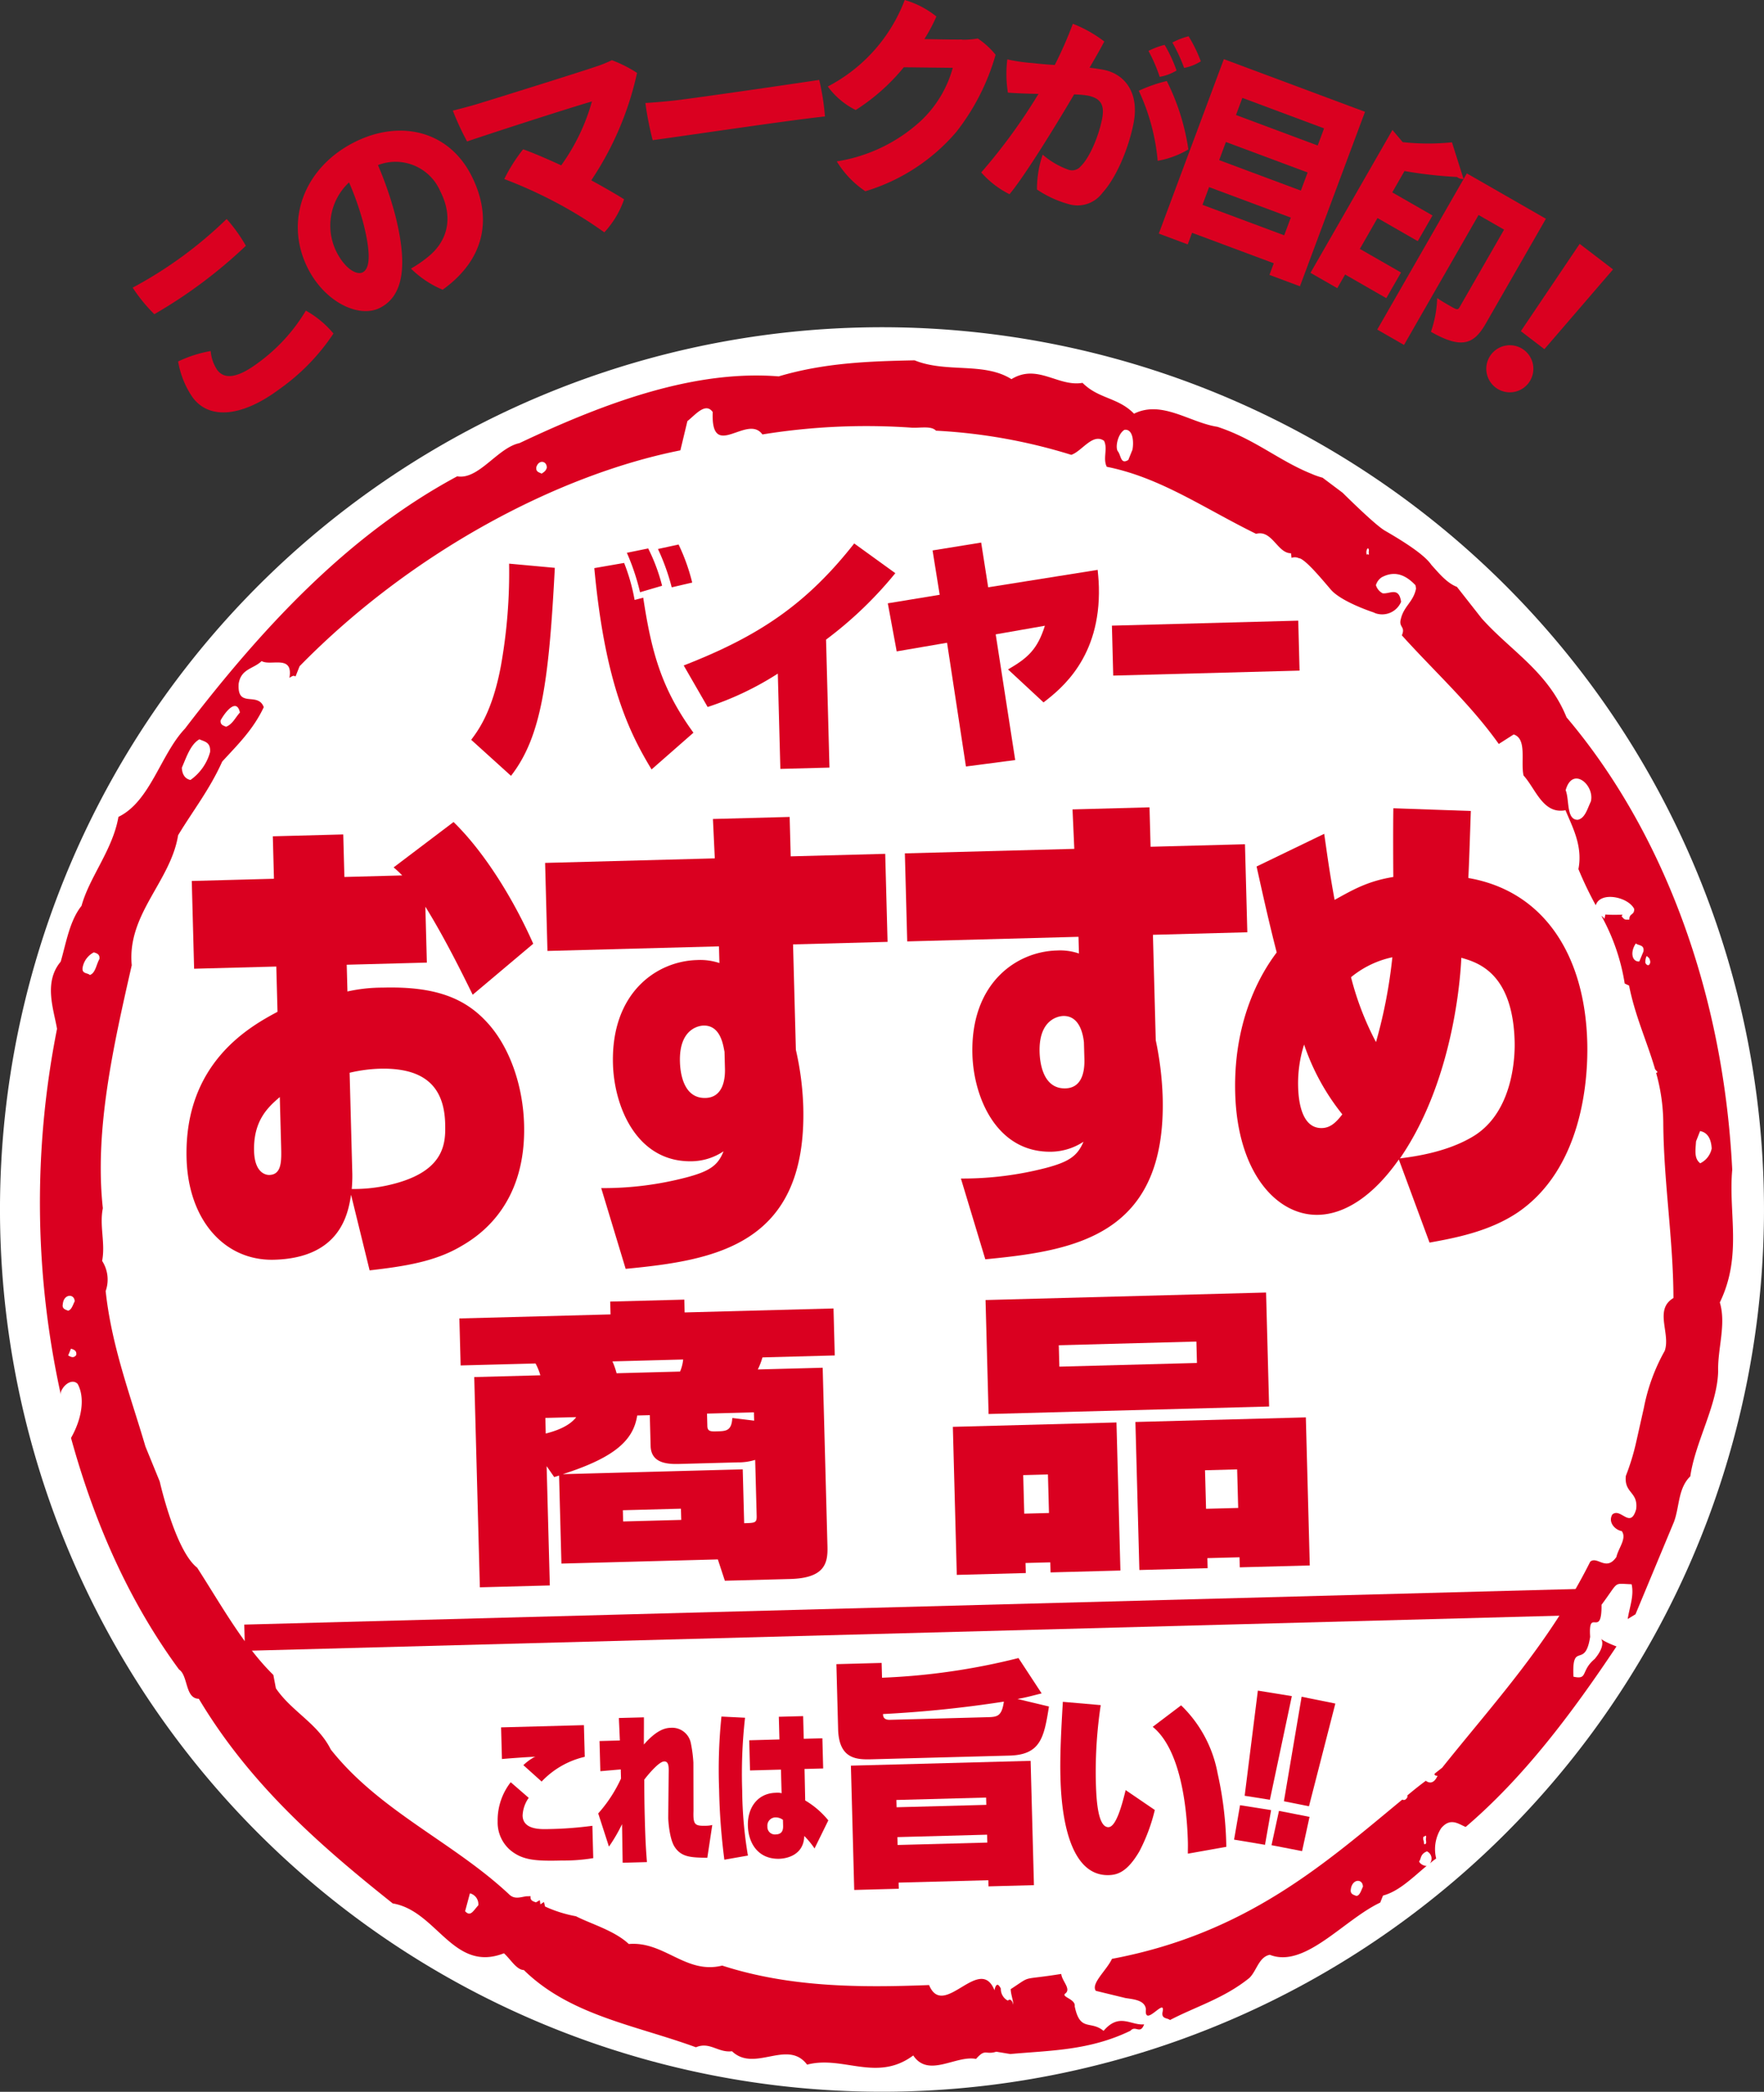
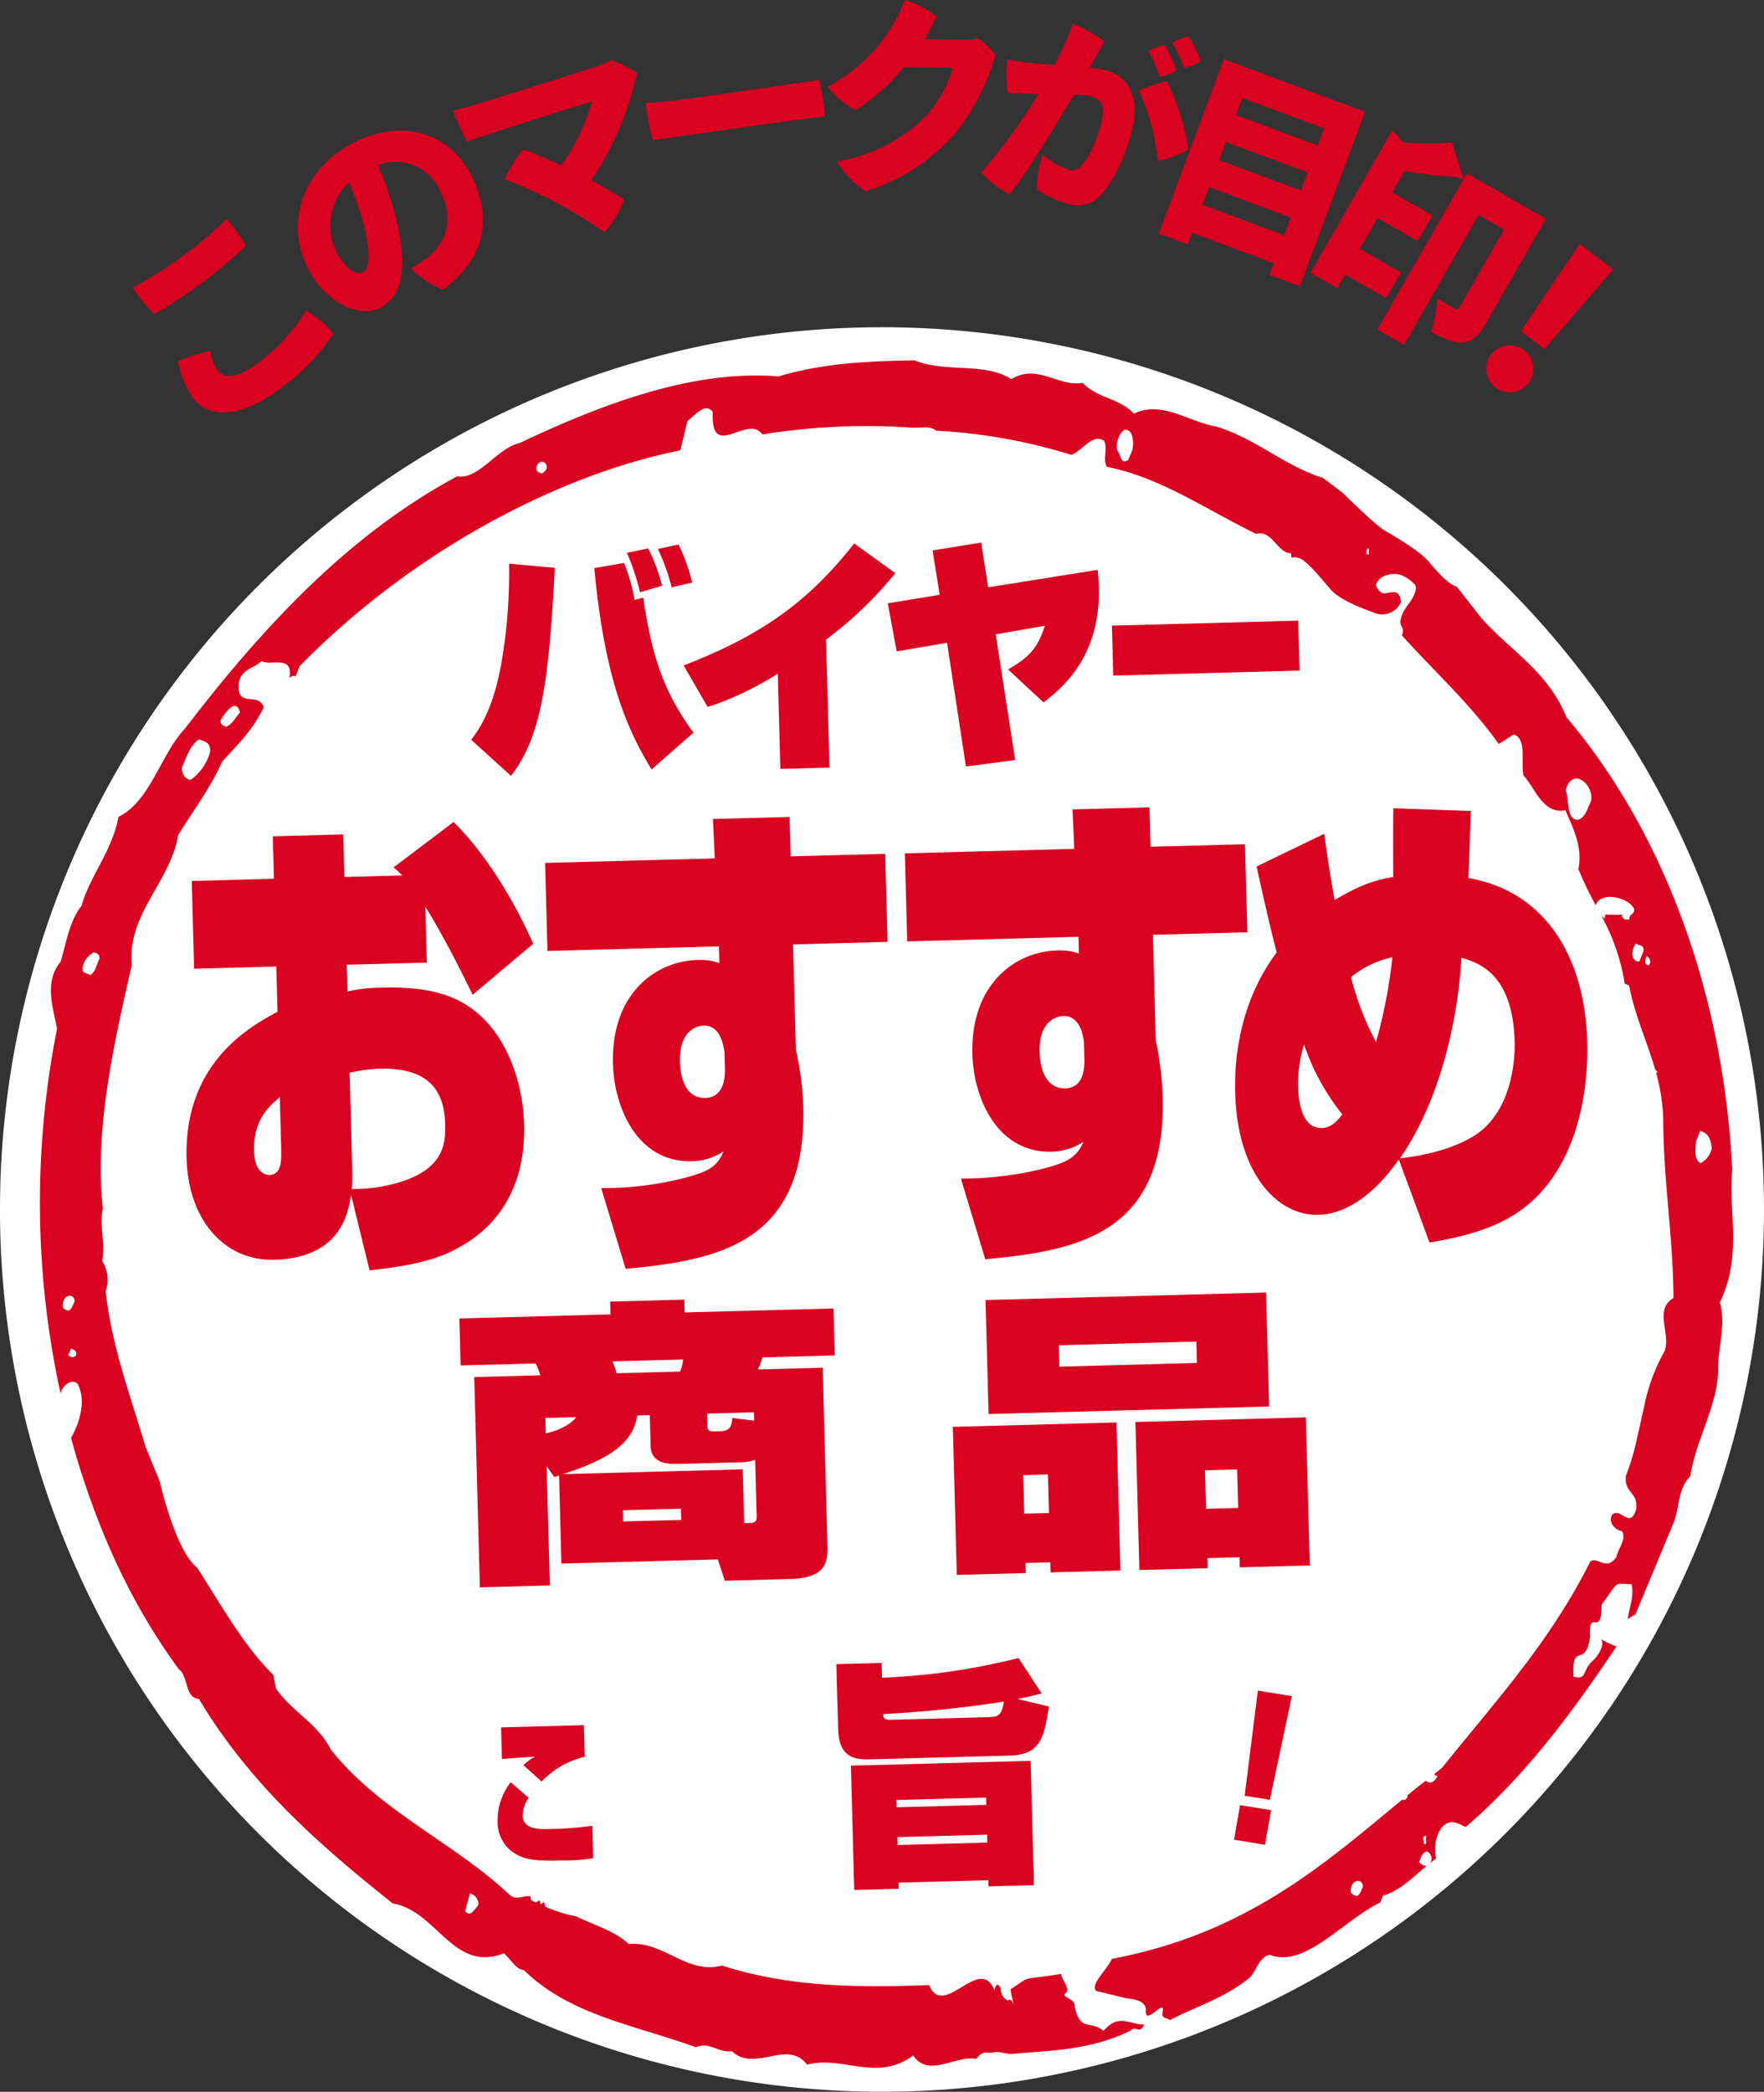
<svg xmlns="http://www.w3.org/2000/svg" width="269" height="318.897" viewBox="0 0 269 318.897">
  <rect x="0" y="0" width="269" height="318.897" fill="#333333" stroke="none" />
  <g transform="translate(-115.992 -2030.766)">
    <g transform="translate(115.992 2080.652)">
      <path d="M246.915,2067.555a134.5,134.5,0,1,0,138.027,130.828A134.5,134.5,0,0,0,246.915,2067.555Z" transform="translate(-115.992 -2067.506)" fill="#fff" />
      <g transform="translate(6.072 5.043)">
        <path d="M123.971,2215.1c.137-1.58,1.779-1.624,1.811-.42-.265.5-.474,1.32-1.013,1.427C124.41,2215.943,123.806,2215.845,123.971,2215.1Zm2.046,7.764c-.444.6-.918.2-1.234.073l.434-1.042C125.567,2222.02,126.137,2222.15,126.018,2222.864Zm60.036,82.067a1.7,1.7,0,0,1,1.279,1.821c-.8.875-1.183,1.793-2.015.908Zm135.186.4c-.406-.175-.964-.253-.861-.986.2-1.656,1.829-1.7,1.853-.421C321.968,2304.461,321.763,2305.28,321.239,2305.326Zm10.6-8.6c.008.3.163.7-.228.708-.1,0-.042-.4-.183-.7-.008-.3-.047-.255.08-.466.113,0,.234-.129.326-.132.079.2,0,.33.005.586Zm33.711-134.7c.13.274.394.122.5.914h0c-.067.557-.435.68-.737.165C365.236,2162.8,365.412,2162.036,365.546,2162.034Zm-.535-.706-.638,1.541c-1.111.082-1.439-1.426-.527-2.747C364.236,2160.481,365.169,2160.273,365.011,2161.328Zm-8.017-22.871c-.557,1.169-.889,2.569-2,2.815-1.78.026-1.255-3.025-1.852-4.513C354.191,2133.01,357.586,2135.98,356.994,2138.457ZM322.9,2099.947c.092,0,.087-.2.2.056.09.235.008.29.016.588h.02c.018.669-.126-.068-.21.243-.072,0-.133.034-.159-.171A1.1,1.1,0,0,1,322.9,2099.947Zm-37.032-18.128c1.32-.179,1.441,1.888,1.215,3.038l-.629,1.551c-1.165.732-1.093-.619-1.564-1.276C284.408,2084.608,284.818,2082.434,285.868,2081.819Zm-89.685,5.682c.36-1.184,1.627-.97,1.59.113-.182.561-.508.672-.781.885C196.653,2088.3,196.065,2088.267,196.183,2087.5Zm-48.148,38.606c.775-1.4,2.458-3.423,2.944-1.19-.7.76-1.141,1.813-2.125,2.168C148.545,2126.917,147.941,2126.842,148.035,2126.107ZM144.8,2129c.751.352,1.748.408,1.628,1.946a7.711,7.711,0,0,1-2.991,4.251c-.756-.155-1.256-.749-1.317-1.86C142.852,2131.643,143.46,2129.762,144.8,2129Zm-16.705,35.933c-.349-.362-1.265-.141-1.1-1.155a3.252,3.252,0,0,1,1.705-2.3c.406.133.95.262.853,1.017C129.077,2163.326,128.948,2164.649,128.094,2164.928Zm8.5,71.959c-2.295-7.808-5.179-15.312-6.09-23.776a5.247,5.247,0,0,0-.54-4.6c.525-2.693-.436-5.324.11-8.028-1.291-11.873,1.568-24.578,4.407-37.045-.739-7.8,5.917-12.735,7.072-19.823,2.289-3.779,4.815-6.978,6.72-11.221,2.323-2.545,4.718-4.843,6.341-8.3-.9-2.439-4.107.3-3.825-3.606.387-2.276,2.258-2.214,3.5-3.42,1.386.806,4.854-1.047,4.239,2.554.31-.183.627-.46.927-.2l.623-1.572c16.99-17.357,39.3-29.171,58.066-32.906l1.071-4.458c1.169-.909,2.763-2.948,3.862-1.381-.306,7.631,5.268.188,7.574,3.412a99.247,99.247,0,0,1,22.571-1.046c1.3.13,3.158-.342,3.9.473a84.047,84.047,0,0,1,20.633,3.683c1.623-.538,3.257-3.362,4.994-2.141.61,1.2-.221,2.725.421,3.964,8.2,1.636,14.769,6.3,22.764,10.219,2.444-.673,3.274,2.993,5.323,2.957l.091.709a1.363,1.363,0,0,1,.988,0h0c.145.058.3.074.437.142,1.15.64,3.108,3,4.532,4.659,1.575,1.883,6.439,3.475,6.439,3.475h0c.187.057.354.166.542.212a3.134,3.134,0,0,0,3.763-1.789c-.331-2.361-1.741-1.158-2.816-1.3a2.083,2.083,0,0,1-1.021-1.24,2.161,2.161,0,0,1,.895-1.208c2.284-1.215,3.976.007,5.131,1.213a3.261,3.261,0,0,1,.086.543c-.42,2.031-1.836,2.625-2.308,4.584-.386,1.359.751,1.113.149,2.519,4.979,5.524,10.436,10.455,14.781,16.56l2.269-1.45c2.077.654,1.039,4.154,1.506,6.253,1.879,2.072,2.96,5.947,6.4,5.3,1.014,2.486,2.668,5.421,1.97,8.971a55.343,55.343,0,0,0,2.641,5.513c.7-2.182,4.971-1.265,5.866.565.026,1-.767.617-.741,1.616-.72.02-.718.05-1.145-.463-.075-.091.126-.282.126-.282-.474.012-1.636.055-2.648-.022.007.246-.114.374-.106.683a1.594,1.594,0,0,0-.486-.471,31.367,31.367,0,0,1,3.551,10.309l.668.311c.907,4.631,2.741,8.538,3.966,12.75a3.757,3.757,0,0,0,.361.4c.023.082-.1.115-.2.18a28.769,28.769,0,0,1,1.088,7.563c.057,9.063,1.526,17.759,1.549,26.74-2.991,1.769-.4,5.4-1.329,8.05a28.845,28.845,0,0,0-3.179,8.685l-1.187,5.286a35.212,35.212,0,0,1-1.564,5.1c-.278,2.675,1.9,2.379,1.578,5.057-.884,3.156-2.356-.3-3.644.828-.709,1.246.516,2.387,1.447,2.527.8,1.121-.509,2.567-.821,3.945-1.567,2.268-2.889-.19-3.988.714-6.211,12.4-14.64,21.477-22.583,31.413-.375.3-.778.607-1.141.906a.859.859,0,0,0-.018.134c.068.215.458.183.458.183-.513,1.168-1.2,1.206-1.792.77-.97.716-1.9,1.461-2.824,2.239.046.183.049.276-.171.519a.47.47,0,0,1-.593.109c-11.672,9.625-23.683,20.411-44.268,24.277-.839,1.773-3.242,3.765-2.466,4.877l4.526,1.1c1.153.186,2.968.292,3.115,1.709-.3,2.953,3.108-2.03,2.527.469-.168,1.035.752.824,1.143,1.174,4-2.084,8.224-3.29,12.086-6.4,1.126-1.049,1.449-3.222,3.141-3.544,5.35,2.1,11.24-5.317,16.834-7.961l.425-1.071c2.445-.643,4.531-2.768,6.656-4.526-.462.045-1.132-.4-1.141-.7.339-.389.115-1.094,1.215-1.526v.031a1.21,1.21,0,0,1,.41,1.833,8.542,8.542,0,0,1,.968-.758,5.935,5.935,0,0,1,.743-4.6c1.407-1.707,2.638-.679,3.753-.213,8.823-7.518,16.144-17.243,23-27.52-4.7-1.78-.312-1.681-3.327,1.911-2.177,1.82-.965,3.208-3.236,2.7-.261-5.557,1.776-1.037,2.547-6.085-.31-4.648,1.783.406,1.734-4.877,2.764-3.7,1.686-3.218,4.583-3.131.418,1.732-.337,3.574-.589,5.3l1.185-.721,5.866-14.083c.865-2.321.606-5.115,2.493-6.948.745-5.243,4.14-10.855,4.247-16.048-.092-3.448,1.252-7.1.257-10.462,3.456-7.149,1.286-13.539,1.89-20.23-1.435-28.659-11.483-52.721-25.266-68.968-2.834-6.991-8.553-10.154-12.949-15.095l-3.764-4.792c-1.551-.6-2.744-2.08-3.892-3.347-.815-1.184-2.834-2.768-7.1-5.229-1.423-.836-5.358-4.709-6.448-5.781l-3.048-2.288a11.946,11.946,0,0,1-1.758-.622c-4.945-2-8.607-5.281-14.282-7.138-4.23-.649-8.458-4.111-12.717-2-2.431-2.5-5.4-2.237-7.851-4.7-3.742.645-6.864-2.99-10.842-.566-4.2-2.648-9.932-.9-14.774-2.87-6.841.141-13.7.365-20.716,2.448-12.62-1-25.966,3.754-39.531,10.174-3.363.718-6.215,5.635-9.5,5.063-16.5,8.867-29.571,22.864-41.514,38.469-3.708,3.9-5.276,11.091-10.142,13.447-.872,5.029-4.432,9.183-5.628,13.561-1.829,2.294-2.342,5.646-3.177,8.512-2.65,3.141-1.056,7.3-.561,10.243a135.971,135.971,0,0,0,.6,55.855,1.112,1.112,0,0,1,.177-.9c.555-.972,1.667-1.557,2.368-.825,1.142,2.082.671,5.277-1.012,8.238,3.849,13.957,9.326,25.573,16.466,35.292,1.422.94.9,4.446,3.024,4.472,7.8,13.059,18.512,22.4,29.573,31.2,6.742,1.119,9.209,10.621,16.956,7.6.987.87,1.912,2.534,3.036,2.556,7.059,6.919,16.993,8.394,26.241,11.772,2.129-.9,3.361.869,5.5.606,3.448,3.3,8.467-1.916,11.453,2.042,5.477-1.444,10.621,2.735,16.187-1.4,2.312,3.472,6.486-.069,9.573.528,1.475-1.667,1.418-.563,3.081-1.1l2.152.354c5.991-.552,12.023-.5,18.313-3.548.789-.9,1.475.641,2.091-.974-2.056.19-3.783-1.825-6.19.99-2-1.657-3.579.209-4.4-3.745.175-1.127-2.155-1.426-1.418-1.961.9-.7-.524-1.88-.635-2.971-6.427,1.028-4.318.115-7.706,2.318.022.824.373,1.617.394,2.39-.133-.553-.387-1.009-.841-.646a2.006,2.006,0,0,1-1.058-1.826c-.546-1.119-.855-.389-.976.292l0-.061c-2.249-5.522-7.757,4.564-9.966-.774-10.763.421-21.349.323-31.548-2.968-5.536,1.383-8.83-3.751-14.241-3.288-2.181-2.053-5.8-3.069-8.06-4.233a19.761,19.761,0,0,1-4.712-1.482l-.167-.686-.547.354-.083-.635-.6.334c-.334-.145-.914-.222-.813-.946l-.659.018h0c-.9.139-1.76.481-2.546-.231-8.533-8.022-19.793-12.718-27.255-22.138-1.992-3.994-5.964-5.784-8.376-9.336l-.388-2.038c-4.57-4.5-7.954-10.666-11.619-16.356-3.339-2.589-5.708-13.137-5.708-13.137l-2.148-5.257.2.037m236.871-43.289c-.956-.717-.732-1.959-.645-3.34l.616-1.573c1.169.215,1.692,1.22,1.771,2.661A3.206,3.206,0,0,1,373.662,2193.635Z" transform="translate(-120.464 -2071.22)" fill="#da0020" />
        <g transform="translate(22.37 68.15)">
          <path d="M150.1,2125.238l10.74-.287.174,6.484,8.822-.235a16.571,16.571,0,0,0-1.316-1.222l9.142-6.918c4.744,4.622,9.175,11.826,12.151,18.556l-9.232,7.776c-1.177-2.389-4.12-8.44-7.219-13.425l.228,8.523-12.219.326.11,4.077a24.631,24.631,0,0,1,5.412-.588c8.106-.218,12.656,1.648,16.1,5.544,3.213,3.621,5.264,9.346,5.424,15.336.334,12.485-7.123,17.125-9.7,18.6-3.985,2.331-8.694,3.033-13.855,3.625l-2.831-11.522c-.425,2.6-1.433,9.629-11.736,9.9-7.575.2-13.095-6.068-13.346-15.456-.39-14.606,9.727-20.12,13.866-22.341l-.185-6.9-12.533.335-.357-13.381,12.533-.334Zm1.063,39.752c-1.768,1.52-4.046,3.57-3.921,8.242.094,3.5,1.966,3.646,2.327,3.635,1.909-.051,1.853-2.16,1.8-4.3Zm11.062,11.766a21.505,21.505,0,0,1-.09,2.249,24.156,24.156,0,0,0,7.016-.95c7.272-2.1,7.305-6.24,7.232-9.011-.134-5.011-2.505-8.574-9.979-8.375a22.578,22.578,0,0,0-4.592.616Z" transform="translate(-136.939 -2120.821)" fill="#da0020" />
          <path d="M202.805,2122.8l11.7-.312.16,6.011,14.412-.386.358,13.422-14.412.385.43,16.069a45.023,45.023,0,0,1,1.128,8.694c.565,21.143-13.548,23.394-27.084,24.7l-3.729-12.311a49.9,49.9,0,0,0,12.977-1.624c3.56-.941,4.828-1.829,5.678-3.984a9.005,9.005,0,0,1-4.75,1.518c-8.456.226-11.939-8.282-12.114-14.86-.289-10.808,6.633-15.649,12.814-15.815a9.3,9.3,0,0,1,3.422.455l-.068-2.543-26.156.7-.358-13.422,25.877-.691Zm1.767,35.48c-.191-.82-.525-4.054-3.211-3.984-.494.014-3.726.327-3.587,5.494.031,1.175.3,5.638,3.9,5.541,2.459-.066,3.02-2.449,2.965-4.456Z" transform="translate(-122.529 -2121.025)" fill="#da0020" />
          <path d="M243.184,2121.725l11.74-.314.162,6.011,14.394-.385.359,13.422-14.394.385.429,16.069a49.075,49.075,0,0,1,1.056,8.7c.565,21.144-13.446,23.393-27.048,24.7L226.163,2178a50.669,50.669,0,0,0,13-1.624c3.524-.939,4.766-1.827,5.693-3.985a9.225,9.225,0,0,1-4.79,1.519c-8.446.227-11.975-8.281-12.151-14.858-.288-10.808,6.675-15.65,12.861-15.816a8.917,8.917,0,0,1,3.385.457l-.068-2.543-26.119.7-.358-13.422,25.837-.689Zm1.737,35.481c-.1-.823-.505-4.057-3.16-3.985-.485.012-3.742.326-3.6,5.494.031,1.173.326,5.636,3.939,5.54,2.471-.067,2.946-2.449,2.893-4.455Z" transform="translate(-108.071 -2121.411)" fill="#da0020" />
          <path d="M279.672,2175.064c-3.91,5.565-8.215,8.328-12.26,8.435-6.321.17-12.367-6.375-12.693-18.572-.327-12.26,4.857-19.465,6.329-21.431-1.369-5.34-2.321-9.765-3.069-13.1l10.311-4.983c.452,3.045.694,5.152,1.587,10.072,2.731-1.506,4.993-2.853,8.951-3.494-.019-2.286-.043-7.817.008-10.477l11.816.417c-.06,1.586-.281,8.741-.386,10.217,11.456,1.97,17.782,11.658,18.139,25.041.164,6.135-.907,19.266-10.515,25.888-4.421,3.011-9.844,3.981-13.535,4.656Zm-14.447-17.525a19.529,19.529,0,0,0-.91,6.453c.052,1.913.439,6.362,3.639,6.277,1.206-.032,2.072-.745,3.1-2.091A34.77,34.77,0,0,1,265.225,2157.539Zm13.457-13.308a14.717,14.717,0,0,0-6.3,3.042,44.588,44.588,0,0,0,3.807,9.891A75.934,75.934,0,0,0,278.683,2144.231Zm1.16,30.665c2.1-.273,7.176-.914,11.25-3.41,6.516-4.018,6.264-13.476,6.239-14.424-.282-10.53-5.711-12.054-8.129-12.752C289.147,2145.342,288.519,2162.3,279.842,2174.9Z" transform="translate(-94.8 -2121.375)" fill="#da0020" />
        </g>
        <g transform="translate(65.782 27.788)">
          <path d="M168.911,2121.672c.979-1.315,3.206-4.176,4.526-11.245a80.959,80.959,0,0,0,1.256-15.608l6.971.638c-.907,17.525-2.1,25.818-6.682,31.709Zm23.321-26.962a29.381,29.381,0,0,1,1.6,5.643l1.314-.344c1.245,8.218,2.755,13.853,7.658,20.582l-6.386,5.6c-3.378-5.586-7.095-13.037-8.732-30.69Zm2.428,4.467a34.669,34.669,0,0,0-2.01-6.014l3.252-.663a27.776,27.776,0,0,1,2.121,5.69Zm4.831-.747a33.31,33.31,0,0,0-2.1-5.845l3.147-.683a29.788,29.788,0,0,1,2.077,5.8Z" transform="translate(-168.911 -2091.607)" fill="#da0020" />
          <path d="M215.005,2125.951l-7.488.2-.388-14.525a46.34,46.34,0,0,1-10.7,5.087l-3.651-6.33c11.418-4.446,18.689-9.3,26-18.6l6.272,4.53a59.6,59.6,0,0,1-10.565,10.131Z" transform="translate(-160.371 -2091.649)" fill="#da0020" />
          <path d="M247.7,2095.845c.16,1.561.176,2.21.187,2.591.288,10.777-5.754,15.543-8.439,17.613l-5.414-5.026c3.012-1.74,4.492-3.066,5.621-6.66l-7.5,1.313,2.974,19.161-7.514.984-2.879-18.865-7.68,1.317-1.355-7.33,7.912-1.3-1.086-6.761,7.411-1.2,1.071,6.821Z" transform="translate(-152.169 -2091.685)" fill="#da0020" />
          <path d="M269.284,2100.451l.2,7.617-28.415.759-.2-7.616Z" transform="translate(-143.163 -2088.549)" fill="#da0020" />
        </g>
        <g transform="translate(69.81 206.694)">
          <path d="M176.621,2235.541a5.017,5.017,0,0,0-.931,2.715c.057,2.151,2.712,2.08,3.978,2.046a57.461,57.461,0,0,0,6.661-.5l.132,4.931a27.2,27.2,0,0,1-4.8.363c-4.086.11-5.987-.076-7.8-1.542a5.559,5.559,0,0,1-1.977-4.429,9.406,9.406,0,0,1,1.993-5.966Zm8.547-6.254a13.111,13.111,0,0,0-6.576,3.771l-2.785-2.5a7.813,7.813,0,0,1,1.627-1.208,1.038,1.038,0,0,1,.285-.079c-1.3.045-4.561.285-5.181.354l-.129-4.828,12.63-.337Z" transform="translate(-171.877 -2223.082)" fill="#da0020" />
-           <path d="M183.178,2238.231a21.364,21.364,0,0,0,3.473-5.316l-.037-1.39-3.113.268-.124-4.6,3.1-.083c-.015-.555-.136-2.952-.148-3.427l3.814-.1c.018.651-.014,3.535,0,4.142,2.079-2.383,3.408-2.531,4.16-2.552a2.9,2.9,0,0,1,2.98,2.258,20.54,20.54,0,0,1,.406,3.048l.016,7.365c-.076,2.186.231,2.311,2,2.265a3.761,3.761,0,0,0,.866-.117l-.758,5.005c-2.436-.048-3.905-.071-4.951-1.619-.82-1.182-1.014-4.051-1.008-4.546l.068-6.728c.024-.969.018-1.823-.692-1.8-.895.024-2.838,2.516-3.027,2.768,0,2.462.027,4.059.075,5.87.081,3.046.16,4.642.329,6.708l-3.7.1c-.024-.926-.079-5.087-.1-5.878a24.924,24.924,0,0,1-1.993,3.42Z" transform="translate(-167.834 -2223.396)" fill="#da0020" />
-           <path d="M200.721,2223.692a75.743,75.743,0,0,0-.435,11.135,62.605,62.605,0,0,0,.873,9.877l-3.594.631a97.071,97.071,0,0,1-.8-10.722,78.909,78.909,0,0,1,.357-11.1Zm5.243,3.311-.092-3.458,3.707-.1.092,3.458,2.841-.076.122,4.6-2.841.076.1,4.8a13.127,13.127,0,0,1,3.526,3.037l-2.1,4.28a13.082,13.082,0,0,0-1.57-1.906c-.062,2.865-2.581,3.448-3.817,3.48-3.108.083-4.7-2.243-4.779-5.032-.073-2.77,1.49-4.955,4.232-5.028a2.365,2.365,0,0,1,.91.069l-.1-3.6-4.716.126-.122-4.6Zm.535,12.254a1.887,1.887,0,0,0-1.112-.372,1.251,1.251,0,0,0-1.256,1.382,1.142,1.142,0,0,0,1.274,1.213c.946-.024,1.136-.628,1.119-1.306Z" transform="translate(-162.987 -2223.445)" fill="#da0020" />
        </g>
        <g transform="translate(121.475 197.844)">
          <path d="M241.225,2222.312c-1.272.312-2.326.619-3.684.851l4.8,1.148c-.75,4.727-1.271,7.358-6.021,7.485l-20.845.558c-2.274.06-5.161.137-5.287-4.588l-.265-9.912,6.9-.185.06,2.255a101.1,101.1,0,0,0,20.809-3Zm-29.087,11.017,27.406-.732.506,18.949-6.933.186-.024-.937-13.68.365.024.937-6.793.182Zm20.981-7.391c1.42-.038,2.034-.229,2.346-2.371a180.173,180.173,0,0,1-18.428,1.894c.008.3.024.906,1.054.879Zm-14.043,12.623.03,1.112,13.68-.365-.03-1.112Zm.151,5.662.033,1.2,13.68-.365-.033-1.205Z" transform="translate(-209.927 -2216.927)" fill="#da0020" />
        </g>
        <g transform="translate(155.616 204.513)">
-           <path d="M241.238,2222.343a68.274,68.274,0,0,0-.749,11.506c.061,2.285.191,7.143,1.932,7.1,1.153-.031,2.057-3.342,2.614-5.654l4.45,3.034a27.245,27.245,0,0,1-2.346,6.294c-1.847,3.161-3.344,3.6-4.687,3.637-6.953.186-7.285-12.207-7.361-15.079-.076-2.852.081-6.595.372-11.34Zm13.29,22.647c-.014-.494.019-1.04,0-1.772-.145-5.465-1.145-14.143-5.362-17.563l4.331-3.278a19.274,19.274,0,0,1,5.572,10.4,54.646,54.646,0,0,1,1.319,11.172Z" transform="translate(-235.071 -2221.839)" fill="#da0020" />
-         </g>
+           </g>
        <g transform="translate(182.117 202.801)">
          <path d="M254.589,2243.3l.911-5.247,4.737.748-.93,5.29Zm8.81-21.877-3.347,15.8-3.848-.608,2.012-16.031Z" transform="translate(-254.589 -2220.578)" fill="#da0020" />
        </g>
        <g transform="translate(187.827 203.746)">
-           <path d="M258.794,2243.9l1.138-5.233,4.659.915-1.138,5.222Zm9.734-21.593-4.022,15.661-3.821-.764,2.7-15.935Z" transform="translate(-258.794 -2221.274)" fill="#da0020" />
-         </g>
+           </g>
        <g transform="translate(63.979 142.117)">
          <path d="M182.788,2203.5l-.74.236-1.158-1.668.486,18.188-10.668.285-.857-32.054,10.082-.269a9.139,9.139,0,0,0-.733-1.8l-11.425.3-.191-7.165,23.052-.615-.053-1.957,11.3-.3.053,1.955,22.7-.606.191,7.164-11.024.295a10.943,10.943,0,0,1-.709,1.841l9.893-.265.728,27.258c.067,2.49-.361,4.809-5.677,4.95l-9.969.266L207,2216.288l-23.854.636Zm-2.094-8.782.062,2.379c1.519-.382,3.591-1.1,4.646-2.5Zm30.1,7.837.22,8.215c1.657-.044,1.935-.052,1.906-1.132l-.228-8.523a8.8,8.8,0,0,1-2.709.382l-8.936.239c-1.946.051-4.228-.2-4.3-2.739l-.125-4.7-1.92.05c-.576,3.7-3.282,6.361-11.35,8.946ZM190.924,2186.1a11.385,11.385,0,0,1,.634,1.806l9.681-.258a6.2,6.2,0,0,0,.471-1.836Zm1.589,22.692.046,1.708,8.858-.236-.046-1.708Zm20.021-13.658-.034-1.267-7.153.191.05,1.905c.023.844.568.828,1.458.805,1.389-.038,2.239-.061,2.35-2.041Z" transform="translate(-167.583 -2175.6)" fill="#da0020" />
          <path d="M223.006,2196.363l24.951-.667.6,22.573-10.655.285-.041-1.534-3.772.1.041,1.533-10.524.281Zm48.227-3.1-42.778,1.143-.464-17.376,42.778-1.143Zm-37.34,16.336,3.772-.1-.158-5.878-3.772.1Zm26.251-26.237-20.984.561.088,3.262,20.982-.561Zm-9.3,12.259,25.99-.7.6,22.574-10.674.285-.041-1.533-4.9.13.041,1.534-10.412.278Zm10.773,13.237,4.9-.13-.158-5.879-4.9.132Z" transform="translate(-147.752 -2175.886)" fill="#da0020" />
        </g>
-         <path d="M143.532,2218.617l-.107-4,205.367-5.488.107,4-205.367,5.488Z" transform="translate(-112.248 -2021.875)" fill="#da0020" />
      </g>
    </g>
    <g transform="translate(136.222 2030.766)">
      <path d="M130.891,2065.82a63.4,63.4,0,0,0,14.332-10.468,23.747,23.747,0,0,1,2.933,4.087,73.657,73.657,0,0,1-13.961,10.429A24.74,24.74,0,0,1,130.891,2065.82Zm11.9,9.666a6.06,6.06,0,0,0,.983,2.868c.862,1.154,2.52,1.714,6.242-1.066a26.824,26.824,0,0,0,7.287-7.964,14.923,14.923,0,0,1,4.209,3.492,32.057,32.057,0,0,1-8.257,8.487c-5.492,4.1-10.58,4.787-13.206,1.271a13.647,13.647,0,0,1-2.225-5.5A19.152,19.152,0,0,1,142.788,2075.485Z" transform="translate(-130.891 -2021.969)" fill="#da0020" />
      <path d="M175.916,2052.293c3.221,6.342,2.143,12.709-4.391,17.392a15.324,15.324,0,0,1-4.834-3.223,18.255,18.255,0,0,0,2.61-1.792c2.809-2.253,4.006-5.771,1.86-10a7.422,7.422,0,0,0-9.5-3.983,54.741,54.741,0,0,1,2.686,7.835c1.616,6.509,1.621,11.9-2.378,13.928-3.2,1.624-8.374-.85-10.985-5.993-3.654-7.2-.64-15.342,7.046-19.243C164.916,2043.72,172.391,2045.352,175.916,2052.293Zm-18.665,1.032a9,9,0,0,0-1.925,10.572c1.378,2.714,3.146,3.577,4,3.141,1.312-.667,1.081-3.53.17-7.236A43.448,43.448,0,0,0,157.251,2053.325Z" transform="translate(-124.254 -2025.517)" fill="#da0020" />
      <path d="M187.959,2055.838c2.209,1.2,4.378,2.481,5.006,2.891a14.157,14.157,0,0,1-3.013,5.042,64.1,64.1,0,0,0-7.8-4.782,68.97,68.97,0,0,0-7.456-3.344,24.561,24.561,0,0,1,2.868-4.531c1,.328,3.423,1.331,5.807,2.444a30.826,30.826,0,0,0,4.689-9.744c-3.786,1.09-16.464,5.207-19.039,6.1a41.28,41.28,0,0,1-2.174-4.7c1.275-.323,2.7-.693,3.866-1.05,2.451-.749,15.266-4.741,18-5.677a18.053,18.053,0,0,0,2.384-.965,19.563,19.563,0,0,1,3.844,1.94A47.652,47.652,0,0,1,187.959,2055.838Z" transform="translate(-118.024 -2028.348)" fill="#da0020" />
      <path d="M193.964,2042.748c7.141-.956,16.679-2.363,21.019-3.008a36.611,36.611,0,0,1,.876,5.571c-5.134.524-21.668,3-26.271,3.611a47.224,47.224,0,0,1-1.115-5.665C189.692,2043.19,192.344,2042.965,193.964,2042.748Z" transform="translate(-110.287 -2027.555)" fill="#da0020" />
      <path d="M229.424,2036.822a13.466,13.466,0,0,0,2.41-.187,12.146,12.146,0,0,1,2.716,2.483,34.286,34.286,0,0,1-5.981,11.749,29.333,29.333,0,0,1-13.884,9.055,14.784,14.784,0,0,1-4.356-4.55,24.6,24.6,0,0,0,12.742-6.107,17.4,17.4,0,0,0,4.947-8.158l-7.465-.087a30.735,30.735,0,0,1-7.336,6.519,11.743,11.743,0,0,1-4.255-3.586,24.738,24.738,0,0,0,11.729-13.187,13.936,13.936,0,0,1,4.83,2.513,25.043,25.043,0,0,1-1.829,3.441c4.773.106,5.735.071,5.735.071Z" transform="translate(-102.957 -2030.766)" fill="#da0020" />
      <path d="M249.429,2048.551c-.8,4.09-2.721,8.446-4.752,10.659a4.713,4.713,0,0,1-4.885,1.791,16.4,16.4,0,0,1-5.1-2.3,16.175,16.175,0,0,1,.872-5.313,12.253,12.253,0,0,0,3.957,2.306,1.686,1.686,0,0,0,1.832-.524c1.362-1.3,2.754-4.587,3.274-7.26.422-2.168-.267-3.153-2.249-3.537a15.934,15.934,0,0,0-2.023-.166c-2.485,4.213-7.427,12.323-9.85,15.213a14.153,14.153,0,0,1-4.312-3.321,86.4,86.4,0,0,0,8.728-11.973c-1.495-.028-3.084-.077-4.661-.189a17.914,17.914,0,0,1-.09-5.076,26.375,26.375,0,0,0,3.936.572c.923.114,2.08.209,3.3.285a60.358,60.358,0,0,0,2.758-6.284,19.559,19.559,0,0,1,4.794,2.7c-.523,1.008-1.221,2.242-2.247,4,.8.091,1.526.2,2.125.315C248.173,2041.1,250.305,2044.055,249.429,2048.551Zm8.349,4.041a13.881,13.881,0,0,1-4.678,1.735,31.851,31.851,0,0,0-2.88-10.678,22.056,22.056,0,0,1,4.27-1.485A34.276,34.276,0,0,1,257.779,2052.591Zm-4.371-11.065a24.279,24.279,0,0,0-1.709-3.954,11.475,11.475,0,0,1,2.464-.923,21.624,21.624,0,0,1,1.815,3.911A7.445,7.445,0,0,1,253.408,2041.526Zm3.725-1.362a25.945,25.945,0,0,0-1.791-3.873,11.767,11.767,0,0,1,2.47-.956,21.5,21.5,0,0,1,1.867,3.824A7.352,7.352,0,0,1,257.132,2040.165Z" transform="translate(-96.79 -2029.811)" fill="#da0020" />
      <path d="M256.055,2037.406l21.527,8.029-9.923,26.6-4.652-1.736.66-1.772-12.459-4.646-.659,1.771L246.135,2064Zm-3.256,22.211,12.459,4.645,1.006-2.7-12.458-4.646Zm16.032-4.932-12.461-4.648-1.029,2.765,12.458,4.646Zm2.507-6.724-12.458-4.648-.974,2.611,12.458,4.649Z" transform="translate(-89.655 -2028.39)" fill="#da0020" />
      <path d="M275.671,2045.357l1.556,1.855a35.436,35.436,0,0,0,7.518.029l1.773,5.6a1.5,1.5,0,0,1-1-.315,66.438,66.438,0,0,1-8.012-.906l-1.866,3.252,6.14,3.522-2.247,3.917-6.141-3.522-2.693,4.7,6.279,3.6L274.731,2071l-6.28-3.605-1.195,2.084-4.086-2.342Zm23.4,13.539-9.152,15.948c-1.737,3.029-3.518,4.075-8.38,1.283a17.324,17.324,0,0,0,.953-5.136c.581.4,1.276.8,1.83,1.121,1.168.669,1.308.75,1.593.25l6.777-11.809-3.89-2.231-11.368,19.811-4.083-2.345,13.661-23.811Z" transform="translate(-83.559 -2025.545)" fill="#da0020" />
      <path d="M283.654,2075.009a3.589,3.589,0,1,1,.672,5.032A3.586,3.586,0,0,1,283.654,2075.009Zm4.532-3.553,8.97-13.31,5.09,3.893L291.775,2074.2Z" transform="translate(-76.494 -2020.969)" fill="#da0020" />
    </g>
  </g>
</svg>